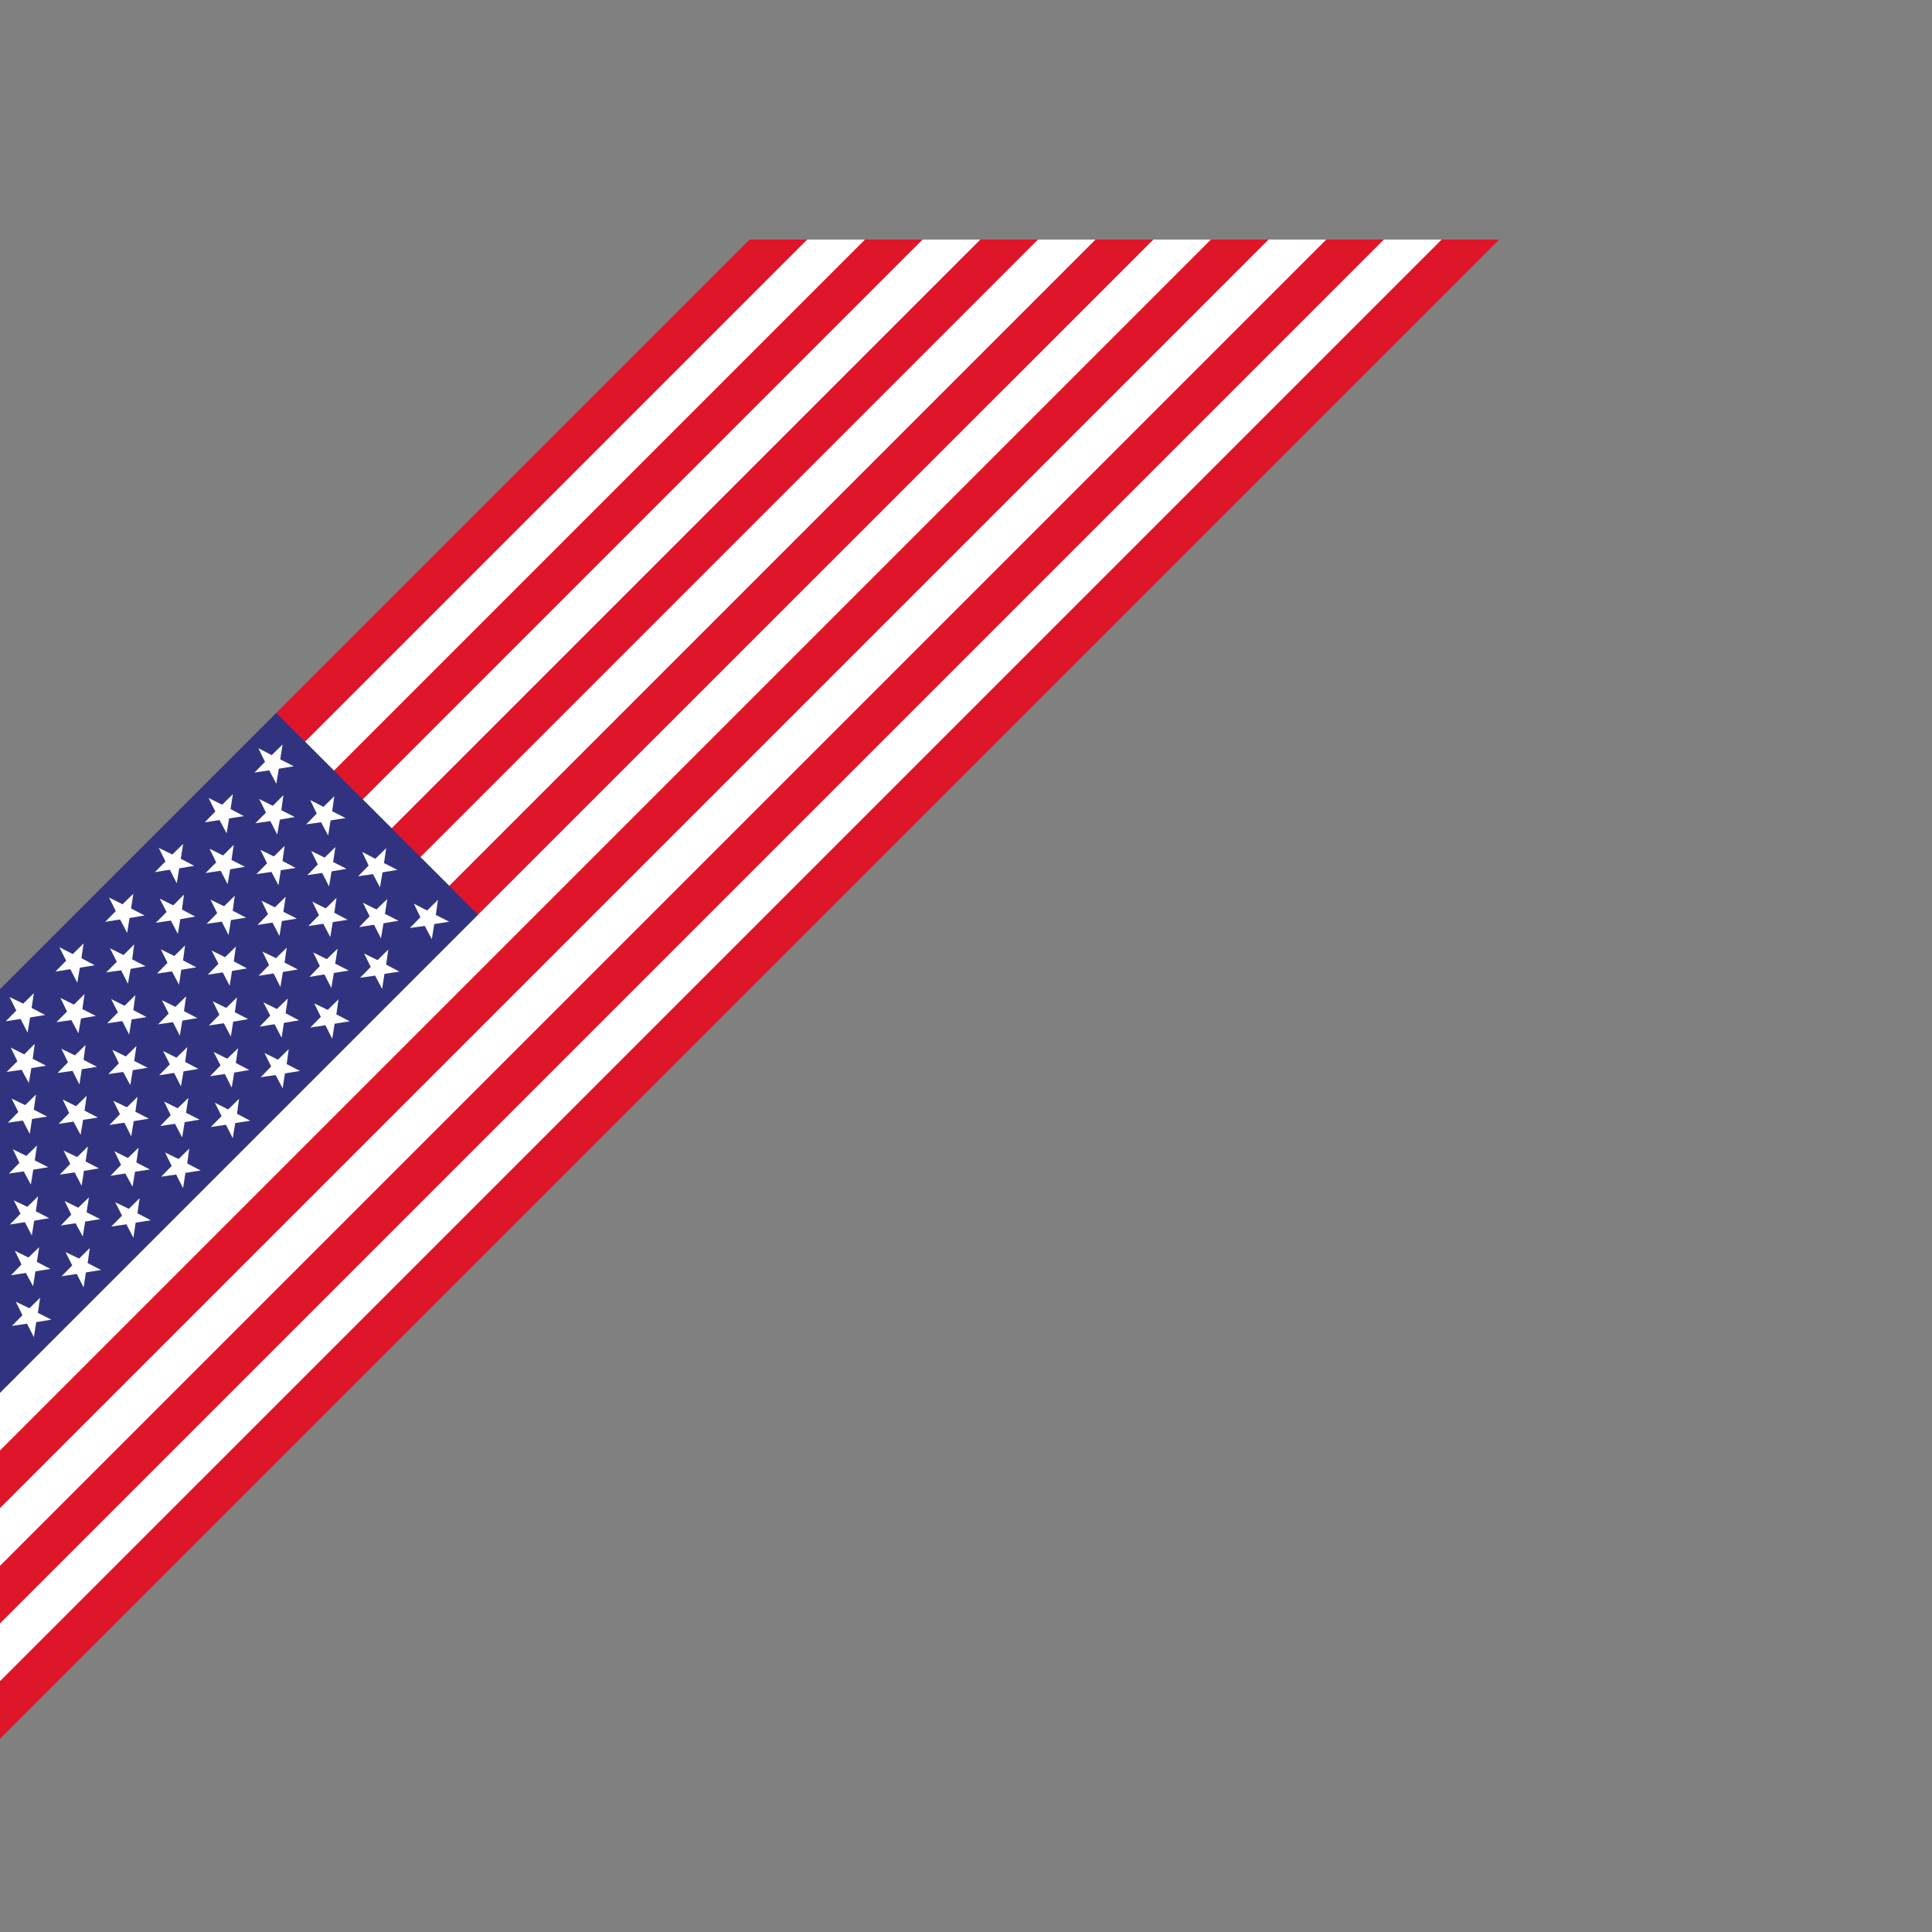
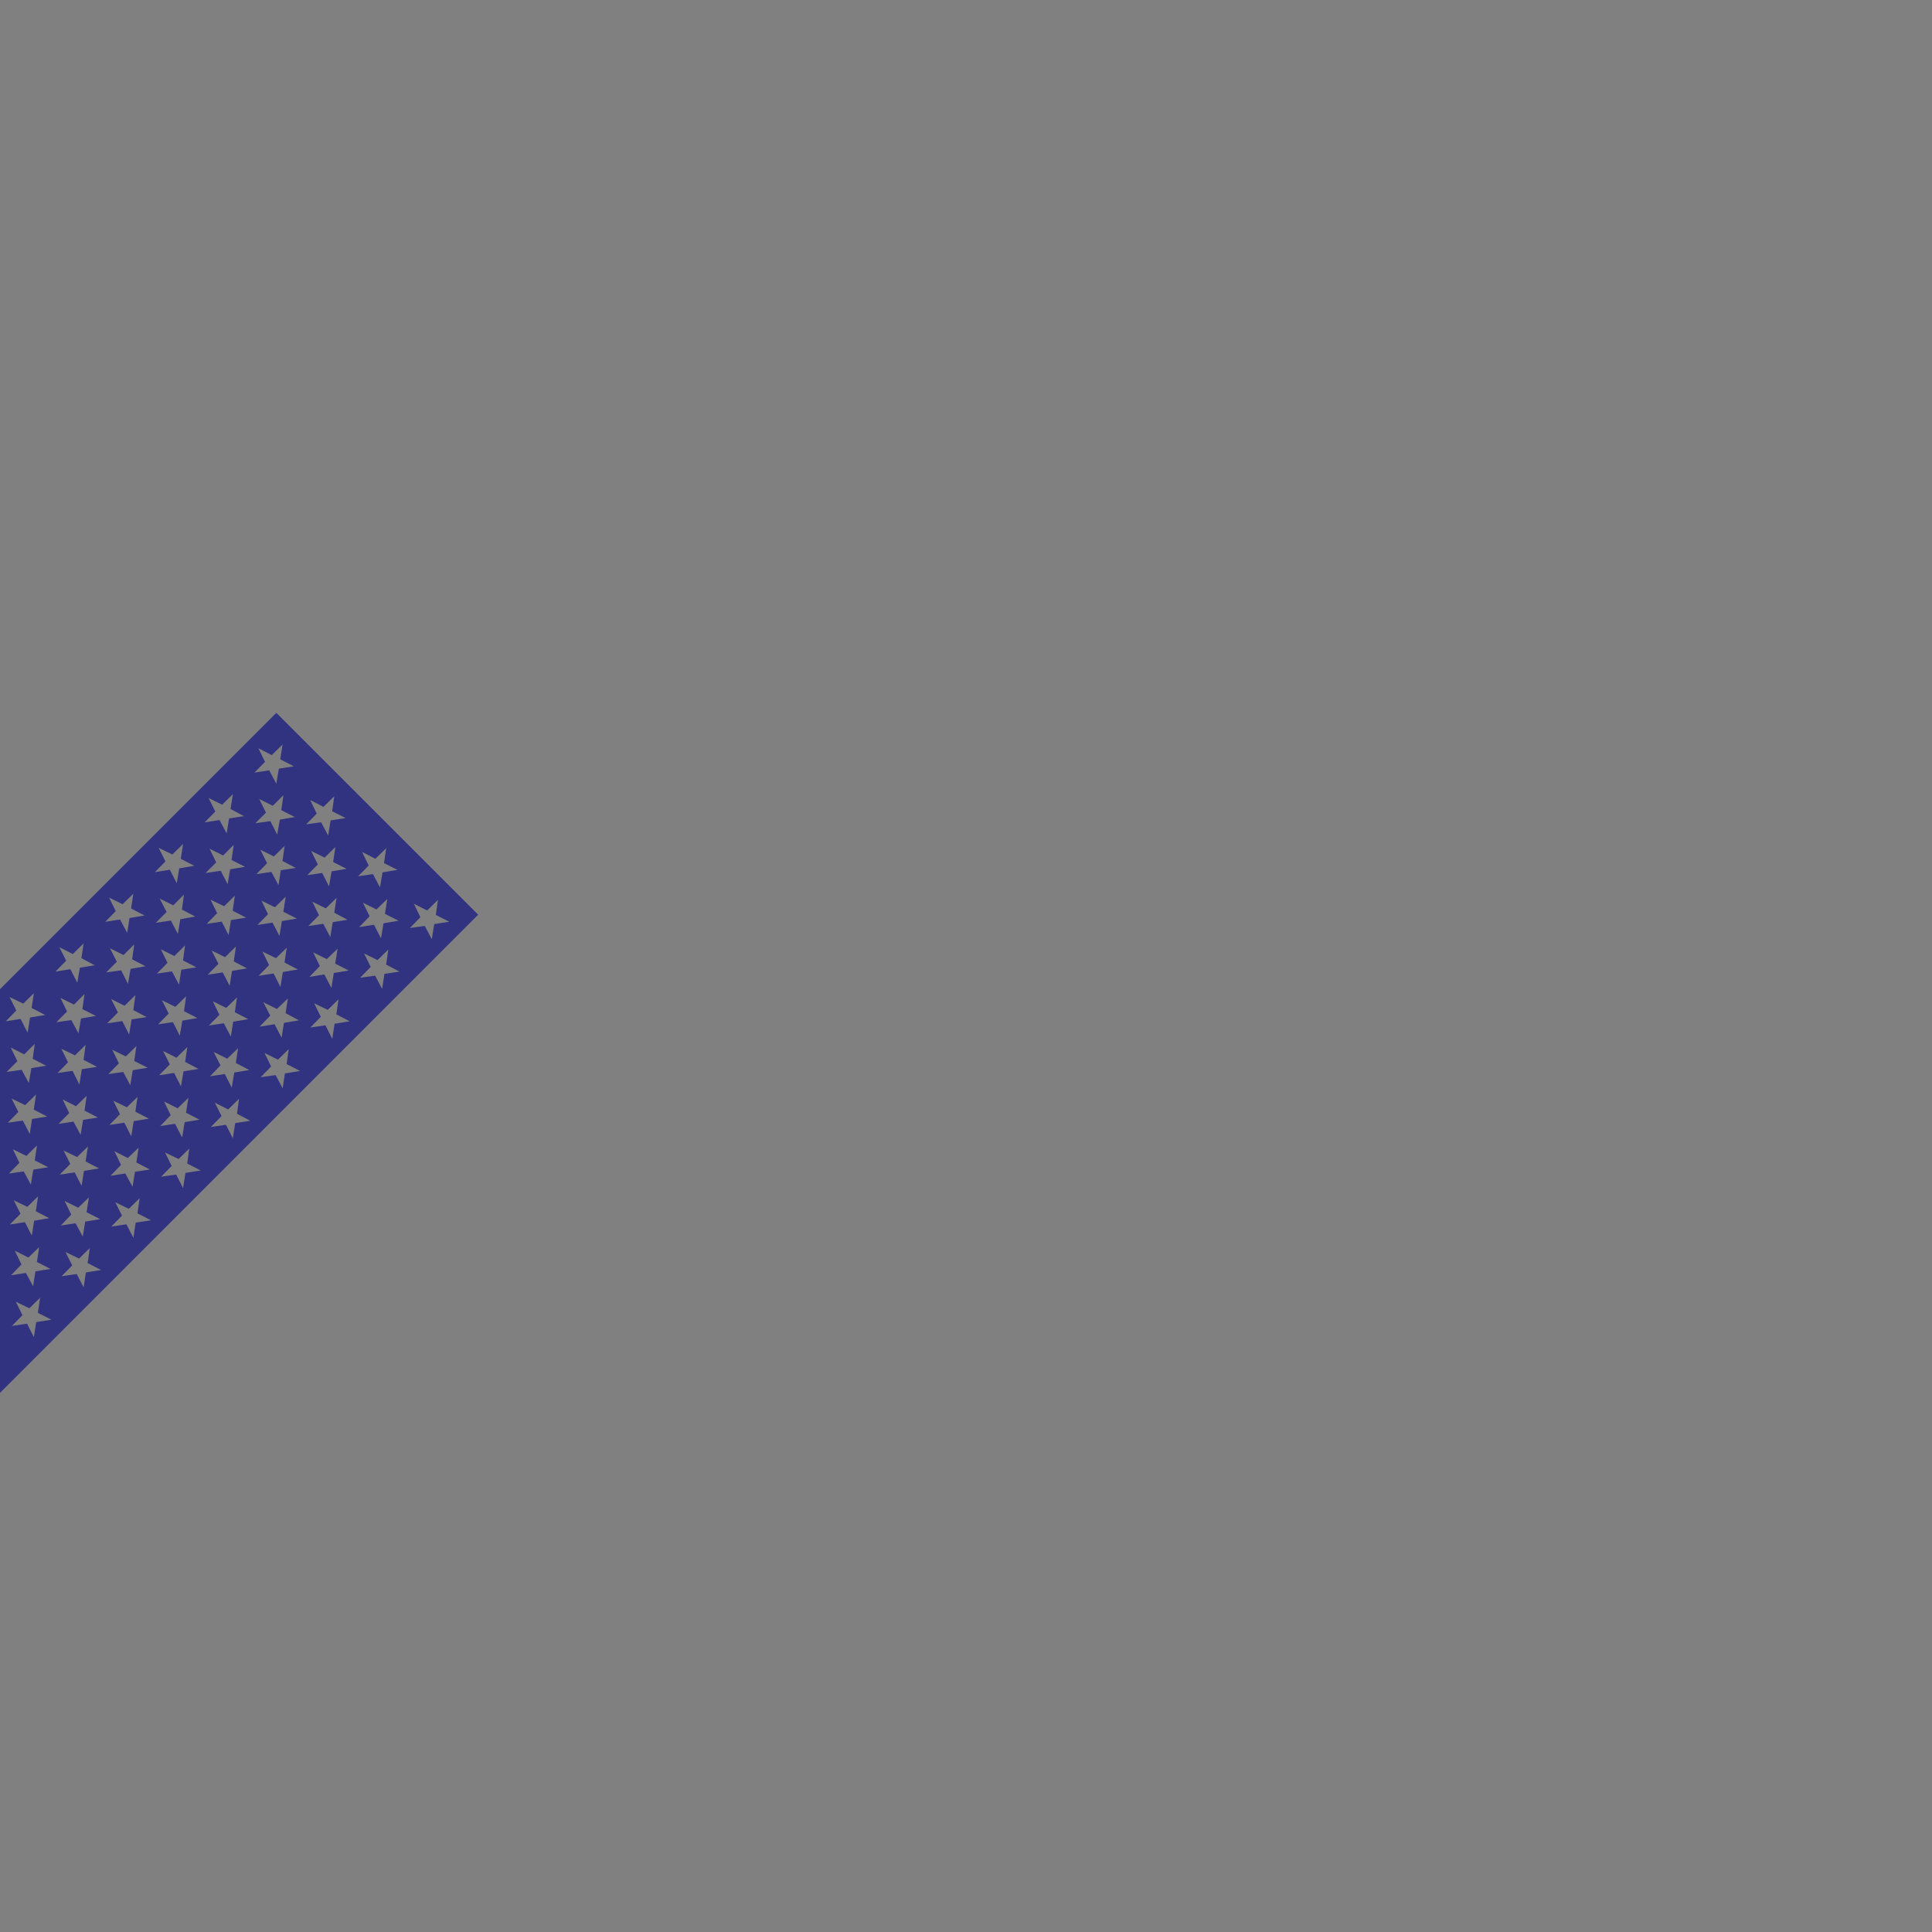
<svg xmlns="http://www.w3.org/2000/svg" width="500" zoomAndPan="magnify" viewBox="0 0 375 375" height="500" preserveAspectRatio="xMidYMid meet" version="1.0">
  <rect x="0" y="0" width="375" height="375" fill="#808080" stroke="none" />
  <defs>
    <clipPath id="ff80b80e7a">
      <path d="M 0 46.5 L 280 46.5 L 280 327 L 0 327 Z M 0 46.5" clip-rule="nonzero" />
    </clipPath>
    <clipPath id="a31d6da617">
-       <path d="M 0 46.5 L 291 46.5 L 291 337.5 L 0 337.5 Z M 0 46.5" clip-rule="nonzero" />
-     </clipPath>
+       </clipPath>
  </defs>
  <g clip-path="url(#ff80b80e7a)">
-     <path fill="#ffffff" d="M 0.852 192.23 L 1.527 267.57 L 0 270.359 L 0 281.535 L 4.039 283.277 L 0 292.715 L 0 303.93 L 15.336 294.574 L 0 315.105 L 0 326.32 C 39.66 292.797 248.074 84.93 279.824 46.5 L 268.605 46.5 L 254.355 55.348 L 257.43 46.5 L 246.215 46.5 L 234.348 52.586 L 235.035 46.5 L 223.859 46.5 L 211.617 52.723 L 212.641 46.5 L 201.465 46.5 L 188.074 54.691 L 190.285 46.5 L 179.07 46.5 L 167.449 52.723 L 167.895 46.5 L 156.676 46.5 C 139.363 58.211 86.617 108.625 64.988 130.113 Z M 0.852 192.23" fill-opacity="1" fill-rule="evenodd" />
-   </g>
+     </g>
  <g clip-path="url(#a31d6da617)">
    <path fill="#df1529" d="M 53.633 138.367 L 57.668 145.508 L 156.676 46.5 L 145.5 46.5 Z M 63.277 151.117 L 68.867 156.703 L 179.07 46.5 L 167.895 46.5 Z M 74.473 162.312 L 80.062 167.902 L 201.465 46.5 L 190.285 46.5 Z M 85.652 173.492 L 92.793 177.527 L 223.859 46.5 L 212.641 46.5 Z M 0 281.535 L 0 292.715 L 246.215 46.5 L 235.035 46.5 Z M 0 303.93 L 0 315.105 L 268.605 46.5 L 257.43 46.5 Z M 0 326.32 L 0 337.5 L 291 46.5 L 279.824 46.5 Z M 0 326.32" fill-opacity="1" fill-rule="nonzero" />
  </g>
  <path fill="#323380" d="M 53.633 138.367 L 92.812 177.543 L 0 270.359 L 0 192 Z M 50.148 145.223 L 51.438 147.875 L 49.391 149.961 L 52.25 149.523 L 53.633 152.121 L 54.125 149.203 L 57.023 148.73 L 54.391 147.383 L 54.848 144.504 L 52.742 146.57 Z M 40.484 154.887 L 41.793 157.52 L 39.727 159.621 L 42.609 159.168 L 43.992 161.762 L 44.465 158.863 L 47.344 158.41 L 44.75 157.027 L 45.203 154.148 L 43.121 156.191 Z M 30.805 164.566 L 32.113 167.199 L 30.066 169.285 L 32.965 168.812 L 34.309 171.445 L 34.785 168.547 L 37.703 168.055 L 35.086 166.688 L 35.543 163.809 L 33.457 165.855 Z M 21.16 174.211 L 22.469 176.844 L 20.422 178.926 L 23.301 178.473 L 24.688 181.07 L 25.141 178.188 L 28.059 177.695 L 25.445 176.332 L 25.879 173.473 L 23.797 175.516 Z M 11.52 183.852 L 12.844 186.469 L 10.762 188.59 L 13.66 188.117 L 15.004 190.75 L 15.496 187.832 L 18.395 187.359 L 15.801 185.977 L 16.234 183.113 L 14.133 185.18 Z M 1.855 193.516 L 3.164 196.148 L 1.117 198.234 L 3.996 197.777 L 5.344 200.41 L 5.363 200.395 L 5.836 197.492 L 8.734 197.02 L 8.754 197 L 6.137 195.637 L 6.574 192.777 L 4.508 194.805 Z M 50.32 155.094 L 51.625 157.727 L 49.562 159.793 L 52.477 159.375 L 53.805 161.992 L 54.316 159.094 L 57.215 158.582 L 54.602 157.254 L 55.016 154.336 L 52.953 156.402 Z M 40.676 164.738 L 41.965 167.391 L 39.898 169.453 L 42.836 169.02 L 44.18 171.613 L 44.672 168.734 L 47.555 168.242 L 44.938 166.918 L 45.375 163.98 L 43.309 166.043 Z M 30.996 174.418 L 32.34 177.016 L 30.238 179.117 L 33.172 178.68 L 34.52 181.277 L 34.992 178.418 L 37.891 177.906 L 35.312 176.539 L 35.711 173.641 L 33.629 175.727 Z M 21.352 184.062 L 22.676 186.676 L 20.613 188.742 L 23.512 188.344 L 24.836 190.957 L 25.348 188.059 L 28.246 187.547 L 25.652 186.203 L 26.051 183.305 L 23.984 185.367 Z M 11.727 193.688 L 13.016 196.34 L 10.949 198.402 L 13.848 198.004 L 15.23 200.562 L 15.727 197.684 L 18.605 197.191 L 15.988 195.863 L 16.406 192.945 L 14.359 194.992 Z M 2.086 203.328 L 3.371 205.98 L 1.289 208.066 L 4.207 207.648 L 5.59 210.207 L 6.082 207.328 L 8.941 206.852 L 6.348 205.508 L 6.746 202.609 L 4.699 204.656 Z M 60.207 155.285 L 61.477 157.918 L 59.43 160 L 62.328 159.602 L 63.695 162.18 L 64.168 159.242 L 67.086 158.789 L 64.473 157.461 L 64.887 154.547 L 62.785 156.609 Z M 50.547 164.945 L 51.836 167.559 L 49.77 169.664 L 52.688 169.246 L 54.051 171.824 L 54.504 168.906 L 57.402 168.469 L 54.828 167.105 L 55.246 164.188 L 53.16 166.234 Z M 40.863 174.629 L 42.152 177.242 L 40.105 179.324 L 43.043 178.891 L 44.371 181.504 L 44.824 178.586 L 47.762 178.113 L 45.164 176.77 L 45.582 173.852 L 43.5 175.895 Z M 31.223 184.27 L 32.512 186.883 L 30.465 188.969 L 33.383 188.551 L 34.746 191.129 L 35.18 188.23 L 38.117 187.758 L 35.523 186.41 L 35.922 183.512 L 33.836 185.559 Z M 21.578 193.914 L 22.887 196.508 L 20.801 198.629 L 23.738 198.195 L 25.066 200.809 L 25.539 197.871 L 28.457 197.418 L 25.879 196.055 L 26.277 193.156 L 24.176 195.219 Z M 11.918 203.574 L 13.203 206.191 L 11.16 208.273 L 14.078 207.855 L 15.402 210.473 L 15.422 210.453 L 15.875 207.535 L 18.793 207.082 L 18.812 207.062 L 16.219 205.715 L 16.613 202.816 L 14.551 204.844 Z M 2.254 213.238 L 3.562 215.832 L 1.516 217.918 L 4.434 217.5 L 5.777 220.098 L 6.215 217.195 L 9.152 216.723 L 6.555 215.379 L 6.992 212.441 L 4.887 214.508 Z M 60.398 165.172 L 61.688 167.789 L 59.641 169.871 L 62.539 169.438 L 63.863 172.051 L 64.355 169.133 L 67.273 168.641 L 64.66 167.312 L 65.098 164.414 L 63.012 166.461 Z M 50.754 174.816 L 52.023 177.449 L 49.977 179.535 L 52.895 179.078 L 54.242 181.676 L 54.715 178.777 L 57.613 178.301 L 55 176.977 L 55.453 174.059 L 53.367 176.105 Z M 41.074 184.496 L 42.398 187.074 L 40.316 189.195 L 43.234 188.742 L 44.578 191.336 L 45.031 188.457 L 47.949 187.965 L 45.375 186.602 L 45.789 183.723 L 43.688 185.785 Z M 31.43 194.141 L 32.738 196.734 L 30.691 198.82 L 33.57 198.402 L 34.898 201.02 L 35.391 198.102 L 38.309 197.609 L 35.711 196.262 L 36.129 193.383 L 34.043 195.43 Z M 21.805 203.766 L 23.074 206.398 L 21.027 208.48 L 23.91 208.066 L 25.293 210.625 L 25.766 207.723 L 28.664 207.25 L 26.051 205.926 L 26.484 203.027 L 24.422 205.055 Z M 12.164 213.406 L 13.434 216.043 L 11.367 218.145 L 14.266 217.707 L 15.648 220.266 L 16.121 217.367 L 19.004 216.914 L 16.406 215.566 L 16.824 212.688 L 14.758 214.715 Z M 2.5 223.07 L 3.77 225.703 L 1.723 227.789 L 4.605 227.371 L 5.988 229.93 L 6.461 227.031 L 9.359 226.555 L 6.746 225.23 L 7.18 222.332 L 5.117 224.359 Z M 70.289 165.363 L 71.555 167.996 L 69.512 170.082 L 72.391 169.664 L 73.754 172.238 L 74.246 169.324 L 77.145 168.848 L 74.531 167.523 L 74.965 164.625 L 72.863 166.688 Z M 60.625 175.023 L 61.914 177.641 L 59.848 179.742 L 62.746 179.305 L 64.109 181.883 L 64.586 178.984 L 67.465 178.531 L 64.887 177.164 L 65.324 174.266 L 63.238 176.312 Z M 50.945 184.707 L 52.23 187.32 L 50.188 189.406 L 53.105 188.949 L 54.43 191.562 L 54.902 188.664 L 57.82 188.172 L 55.227 186.828 L 55.66 183.93 L 53.578 185.977 Z M 41.301 194.348 L 42.59 196.965 L 40.543 199.047 L 43.441 198.613 L 44.805 201.188 L 45.262 198.309 L 48.18 197.816 L 45.582 196.473 L 46 193.59 L 43.914 195.637 Z M 31.656 203.992 L 32.965 206.586 L 30.883 208.711 L 33.797 208.254 L 35.125 210.871 L 35.617 207.953 L 38.516 207.477 L 35.938 206.113 L 36.355 203.234 L 34.254 205.301 Z M 21.996 213.656 L 23.285 216.27 L 21.238 218.352 L 24.137 217.918 L 25.461 220.531 L 25.48 220.512 L 25.953 217.613 L 28.855 217.141 L 28.871 217.121 L 26.277 215.777 L 26.695 212.898 L 24.629 214.922 Z M 12.332 223.316 L 13.641 225.91 L 11.594 227.996 L 14.492 227.559 L 15.84 230.156 L 16.293 227.277 L 19.211 226.785 L 16.613 225.438 L 17.07 222.52 L 14.969 224.586 Z M 2.672 232.98 L 3.98 235.574 L 1.914 237.676 L 4.832 237.223 L 6.176 239.816 L 6.629 236.938 L 9.547 236.445 L 6.953 235.102 L 7.387 232.203 L 5.305 234.246 Z M 70.438 175.215 L 71.746 177.848 L 69.719 179.949 L 72.598 179.496 L 73.945 182.129 L 74.438 179.211 L 77.355 178.719 L 74.719 177.375 L 75.176 174.496 L 73.07 176.523 Z M 60.797 184.859 L 62.082 187.512 L 60.059 189.613 L 62.957 189.141 L 64.32 191.754 L 64.793 188.855 L 67.691 188.383 L 65.059 187.035 L 65.531 184.137 L 63.43 186.164 Z M 51.113 194.539 L 52.461 197.133 L 50.395 199.273 L 53.293 198.801 L 54.656 201.414 L 55.113 198.535 L 58.031 198.043 L 55.434 196.66 L 55.871 193.801 L 53.746 195.848 Z M 41.473 204.184 L 42.797 206.797 L 40.77 208.898 L 43.633 208.465 L 44.977 211.098 L 45.469 208.18 L 48.387 207.688 L 45.773 206.324 L 46.207 203.461 L 44.105 205.488 Z M 31.848 213.805 L 33.137 216.457 L 31.109 218.562 L 33.969 218.125 L 35.332 220.738 L 35.352 220.645 L 35.371 220.703 L 35.844 217.805 L 38.742 217.328 L 36.109 215.984 L 36.562 213.105 L 34.48 215.113 Z M 22.203 223.449 L 23.492 226.102 L 21.445 228.223 L 24.324 227.77 L 25.727 230.344 L 26.203 227.445 L 29.082 226.992 L 26.465 225.629 L 26.902 222.766 L 24.82 224.773 Z M 12.543 233.109 L 13.832 235.762 L 11.805 237.867 L 14.664 237.43 L 16.066 240.008 L 16.539 237.109 L 19.438 236.637 L 16.805 235.289 L 17.258 232.41 L 15.176 234.418 Z M 2.879 242.773 L 4.168 245.426 L 2.141 247.527 L 5.02 247.074 L 6.422 249.652 L 6.879 246.77 L 9.777 246.297 L 7.16 244.934 L 7.598 242.074 L 5.512 244.082 Z M 80.328 175.402 L 81.598 178.039 L 79.551 180.121 L 82.449 179.723 L 83.812 182.301 L 84.289 179.363 L 87.207 178.91 L 84.59 177.582 L 85.008 174.664 L 82.906 176.73 Z M 70.668 185.066 L 71.953 187.68 L 69.891 189.785 L 72.809 189.367 L 74.172 191.941 L 74.625 189.027 L 77.523 188.59 L 74.949 187.227 L 75.363 184.309 L 73.281 186.355 Z M 60.984 194.746 L 62.273 197.363 L 60.227 199.445 L 63.164 199.008 L 64.488 201.625 L 64.945 198.707 L 67.883 198.234 L 65.285 196.887 L 65.703 193.969 L 63.617 196.016 Z M 51.344 204.391 L 52.629 207.004 L 50.586 209.09 L 53.5 208.672 L 54.867 211.25 L 55.301 208.352 L 58.238 207.875 L 55.641 206.531 L 56.039 203.633 L 53.957 205.68 Z M 41.699 214.035 L 43.008 216.629 L 40.922 218.75 L 43.859 218.316 L 45.184 220.93 L 45.656 217.992 L 48.574 217.539 L 46 216.176 L 46.398 213.277 L 44.293 215.34 Z M 32.035 223.695 L 33.324 226.309 L 31.277 228.395 L 34.195 227.977 L 35.523 230.59 L 35.543 230.574 L 35.996 227.656 L 38.914 227.199 L 38.934 227.18 L 36.336 225.836 L 36.734 222.938 L 34.668 224.965 Z M 22.375 233.359 L 23.684 235.953 L 21.637 238.035 L 21.598 238.074 L 24.535 237.641 L 25.879 240.234 L 25.898 240.215 L 26.332 237.316 L 29.25 236.863 L 29.27 236.844 L 26.676 235.5 L 27.109 232.562 L 25.008 234.629 Z M 12.711 243.02 L 14.02 245.613 L 11.953 247.719 L 14.891 247.281 L 16.234 249.879 L 16.672 246.98 L 19.609 246.504 L 17.012 245.16 L 17.43 242.242 L 15.348 244.289 Z M 3.07 252.664 L 4.359 255.277 L 2.312 257.359 L 5.246 256.926 L 6.574 259.539 L 7.027 256.621 L 9.965 256.148 L 7.352 254.824 L 7.785 251.887 L 5.703 253.934 Z M 3.07 252.664" fill-opacity="1" fill-rule="nonzero" />
</svg>